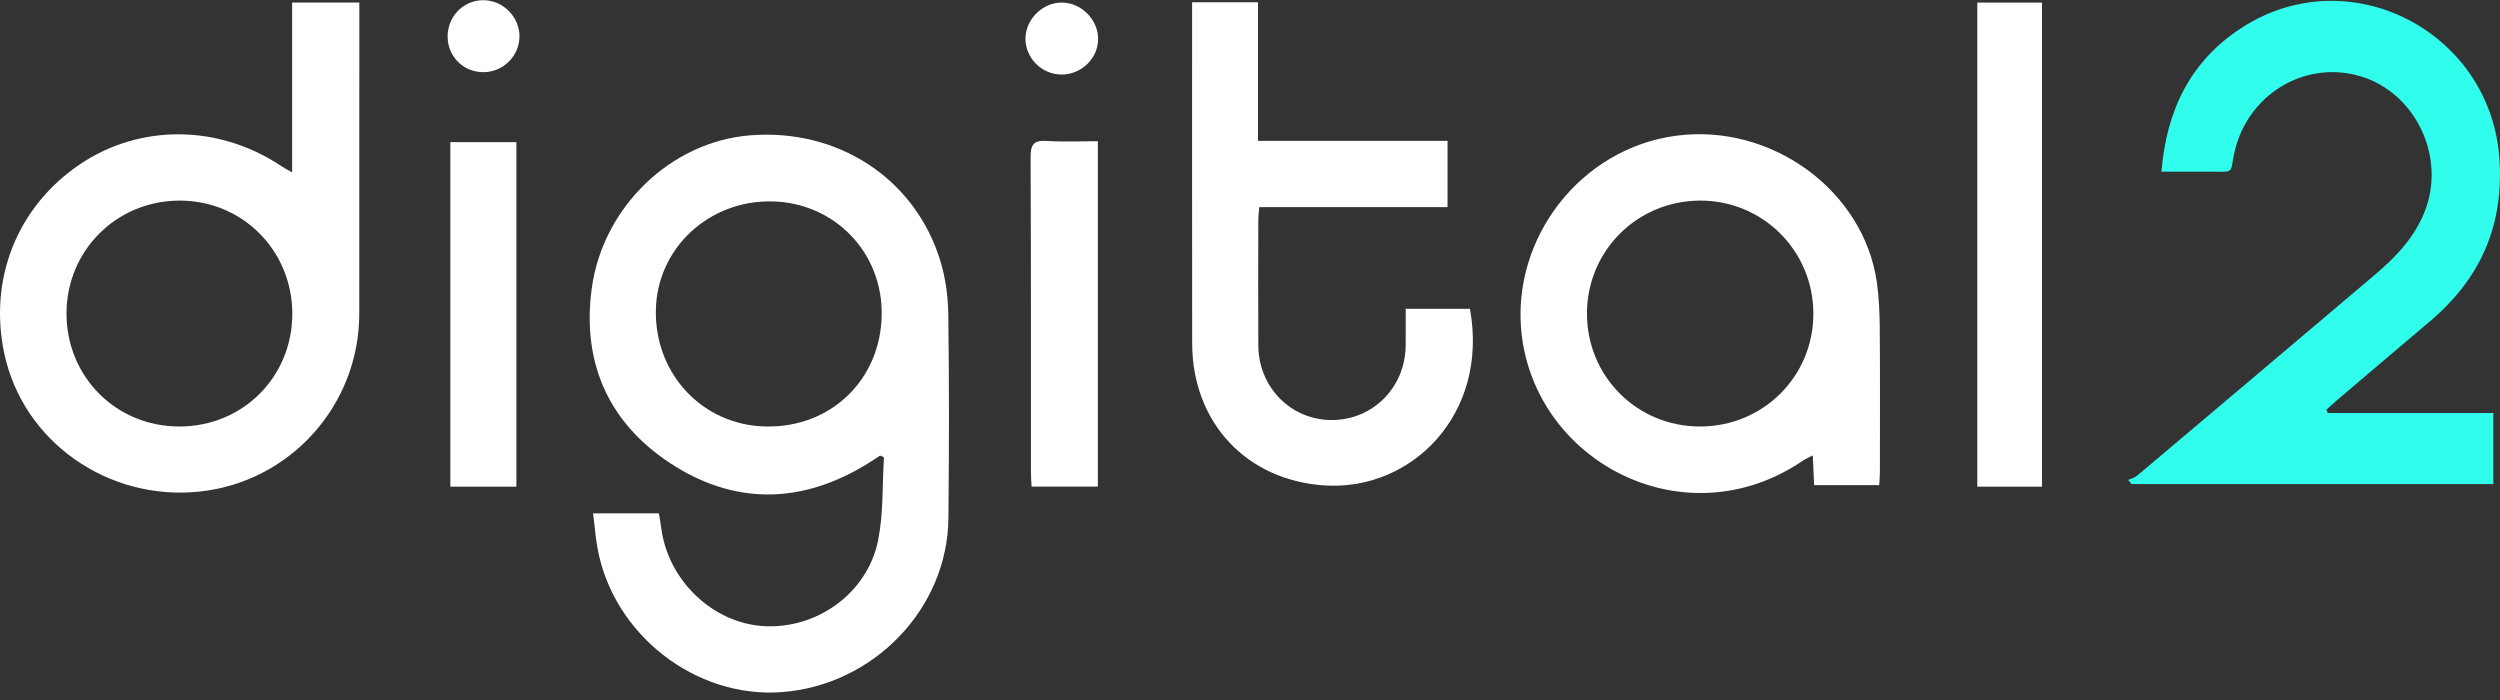
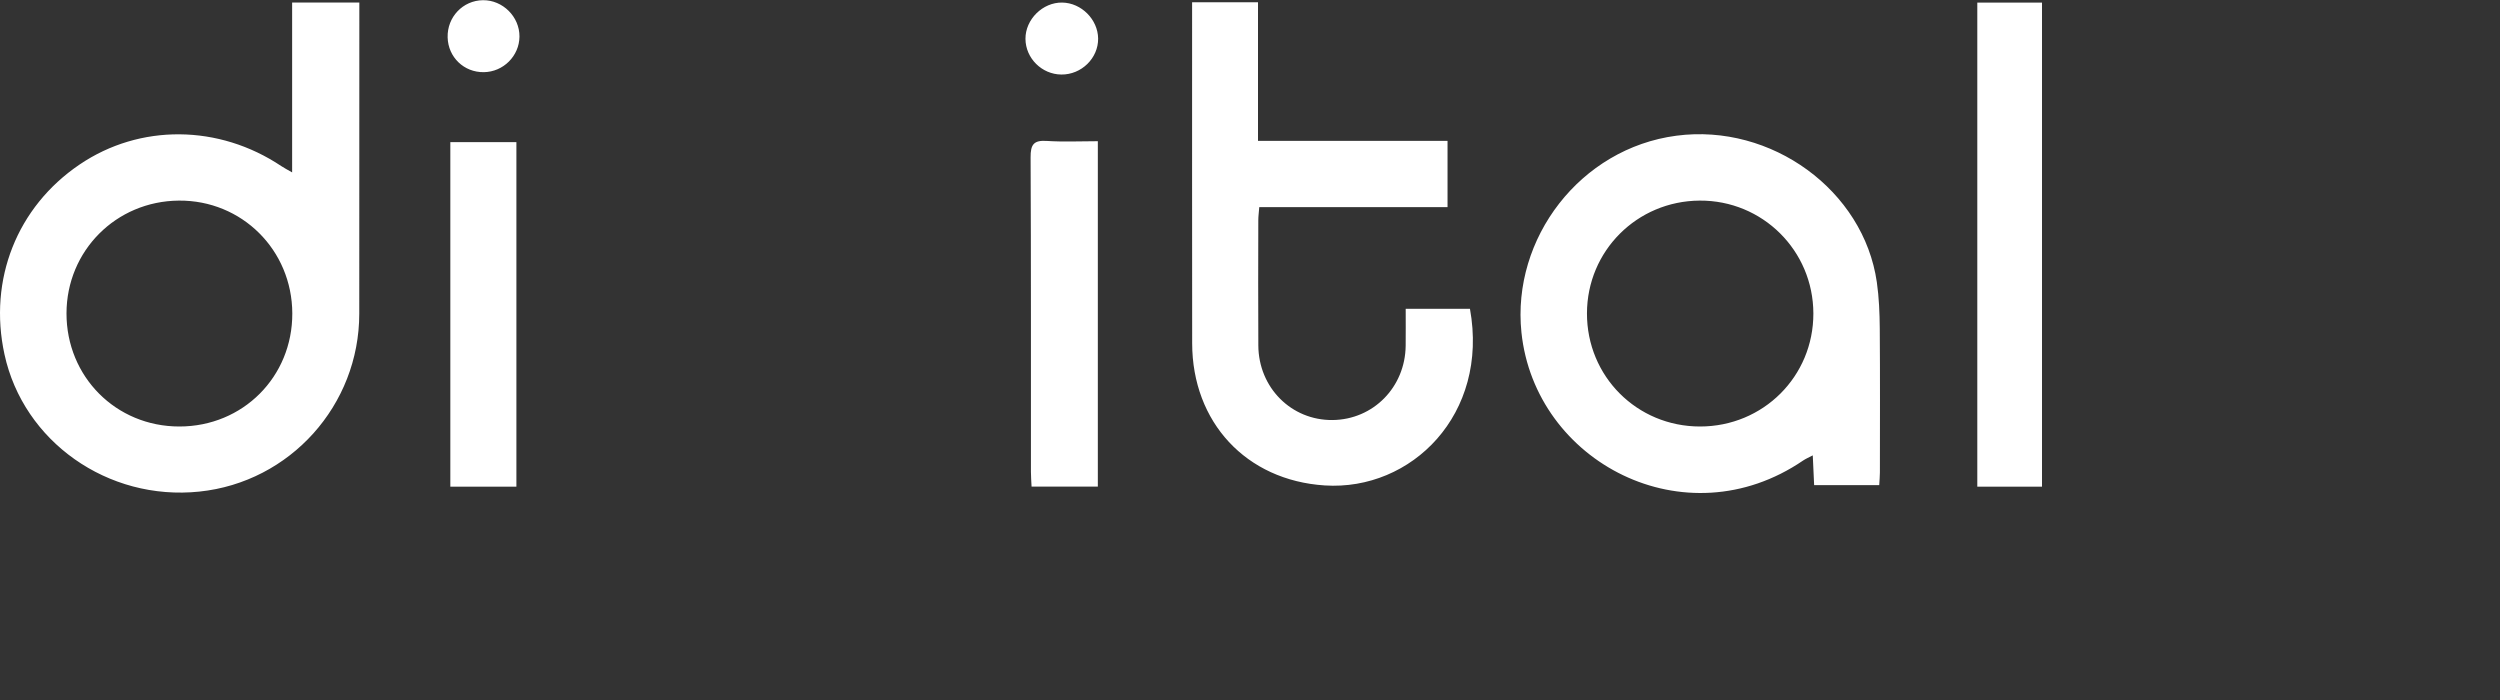
<svg xmlns="http://www.w3.org/2000/svg" width="75" height="21" viewBox="0 0 75 21" fill="none">
  <rect x="0" y="0" width="75" height="21" fill="#333333" stroke="none" />
-   <path d="M26.451 9.453C26.483 7.577 25.041 6.082 23.163 6.042C21.261 6.003 19.71 7.452 19.676 9.301C19.639 11.226 21.082 12.757 22.971 12.795C24.921 12.836 26.418 11.398 26.451 9.453ZM17.793 15.399H19.767C19.792 15.555 19.819 15.697 19.838 15.841C20.037 17.404 21.374 18.689 22.903 18.783C24.504 18.882 26.024 17.797 26.343 16.21C26.506 15.401 26.467 14.551 26.519 13.719C26.481 13.702 26.443 13.685 26.405 13.667C26.278 13.749 26.153 13.833 26.024 13.912C24.127 15.082 22.166 15.166 20.28 14.006C18.325 12.803 17.442 10.966 17.751 8.662C18.08 6.21 20.125 4.26 22.479 4.062C25.109 3.84 27.427 5.331 28.198 7.787C28.363 8.312 28.442 8.885 28.449 9.436C28.477 11.476 28.473 13.516 28.452 15.555C28.424 18.261 26.212 20.554 23.458 20.763C20.864 20.96 18.389 19.029 17.924 16.438C17.866 16.115 17.841 15.786 17.793 15.399Z" fill="white" />
-   <path d="M69.833 12.39H74.799V14.522H63.947C63.913 14.481 63.879 14.44 63.844 14.399C63.937 14.355 64.044 14.329 64.12 14.265C66.504 12.255 68.886 10.243 71.265 8.227C71.889 7.698 72.445 7.11 72.749 6.327C73.384 4.686 72.45 2.758 70.787 2.28C69.114 1.799 67.404 2.858 67.028 4.594C66.894 5.212 67.055 5.151 66.316 5.15C65.839 5.149 65.361 5.15 64.844 5.15C64.996 3.279 65.731 1.807 67.275 0.818C70.487 -1.242 74.712 0.941 74.982 4.753C75.124 6.767 74.408 8.366 72.89 9.647C71.974 10.42 71.061 11.198 70.147 11.974C70.027 12.076 69.912 12.183 69.795 12.287C69.808 12.322 69.82 12.357 69.833 12.39Z" fill="#30FDEC" />
  <path d="M5.381 12.795C7.287 12.795 8.775 11.304 8.769 9.401C8.762 7.5 7.255 6.002 5.364 6.018C3.482 6.034 1.999 7.523 1.995 9.398C1.992 11.302 3.481 12.796 5.381 12.795ZM8.764 5.172V0.077H10.78V0.537C10.779 3.494 10.778 6.452 10.778 9.41C10.778 12.156 8.704 14.465 5.979 14.748C3.237 15.034 0.702 13.248 0.134 10.629C-0.353 8.387 0.51 6.207 2.389 4.935C4.197 3.71 6.566 3.73 8.439 4.983C8.523 5.04 8.615 5.086 8.764 5.172ZM51.001 12.795C52.897 12.795 54.405 11.291 54.401 9.403C54.397 7.516 52.874 6.005 50.988 6.018C49.11 6.031 47.614 7.527 47.609 9.397C47.604 11.289 49.107 12.795 51.001 12.795ZM56.377 14.553H54.424C54.411 14.261 54.398 13.987 54.383 13.661C54.265 13.724 54.173 13.762 54.093 13.816C50.554 16.23 46.047 13.86 45.643 9.971C45.351 7.15 47.406 4.451 50.292 4.071C53.141 3.695 55.91 5.712 56.305 8.465C56.371 8.925 56.389 9.394 56.393 9.859C56.404 11.298 56.398 12.738 56.397 14.177C56.396 14.294 56.385 14.411 56.377 14.553ZM35.763 0.067H37.74V4.226H43.426V6.214H37.778C37.766 6.373 37.749 6.489 37.749 6.604C37.747 7.857 37.742 9.111 37.75 10.365C37.757 11.631 38.742 12.613 39.975 12.601C41.197 12.589 42.156 11.617 42.17 10.372C42.174 10.014 42.171 9.656 42.171 9.265H44.099C44.674 12.431 42.343 14.732 39.741 14.563C37.383 14.411 35.767 12.665 35.765 10.297C35.761 7.03 35.763 3.763 35.763 0.497V0.067ZM61.26 14.601H59.319V0.078H61.26V14.601ZM15.492 14.6H13.51V4.263H15.492V14.6ZM32.935 14.598H30.947C30.94 14.442 30.928 14.298 30.928 14.155C30.926 11.01 30.933 7.864 30.918 4.719C30.916 4.339 31.009 4.202 31.402 4.228C31.903 4.261 32.407 4.236 32.935 4.236V14.598ZM31.839 2.236C31.253 2.23 30.768 1.747 30.764 1.167C30.76 0.582 31.281 0.067 31.867 0.077C32.441 0.086 32.937 0.584 32.944 1.156C32.95 1.746 32.442 2.243 31.839 2.236ZM14.514 2.165C13.919 2.173 13.444 1.716 13.429 1.121C13.413 0.511 13.886 0.014 14.488 0.006C15.082 -0.001 15.589 0.503 15.584 1.097C15.58 1.678 15.099 2.158 14.514 2.165Z" fill="white" />
</svg>